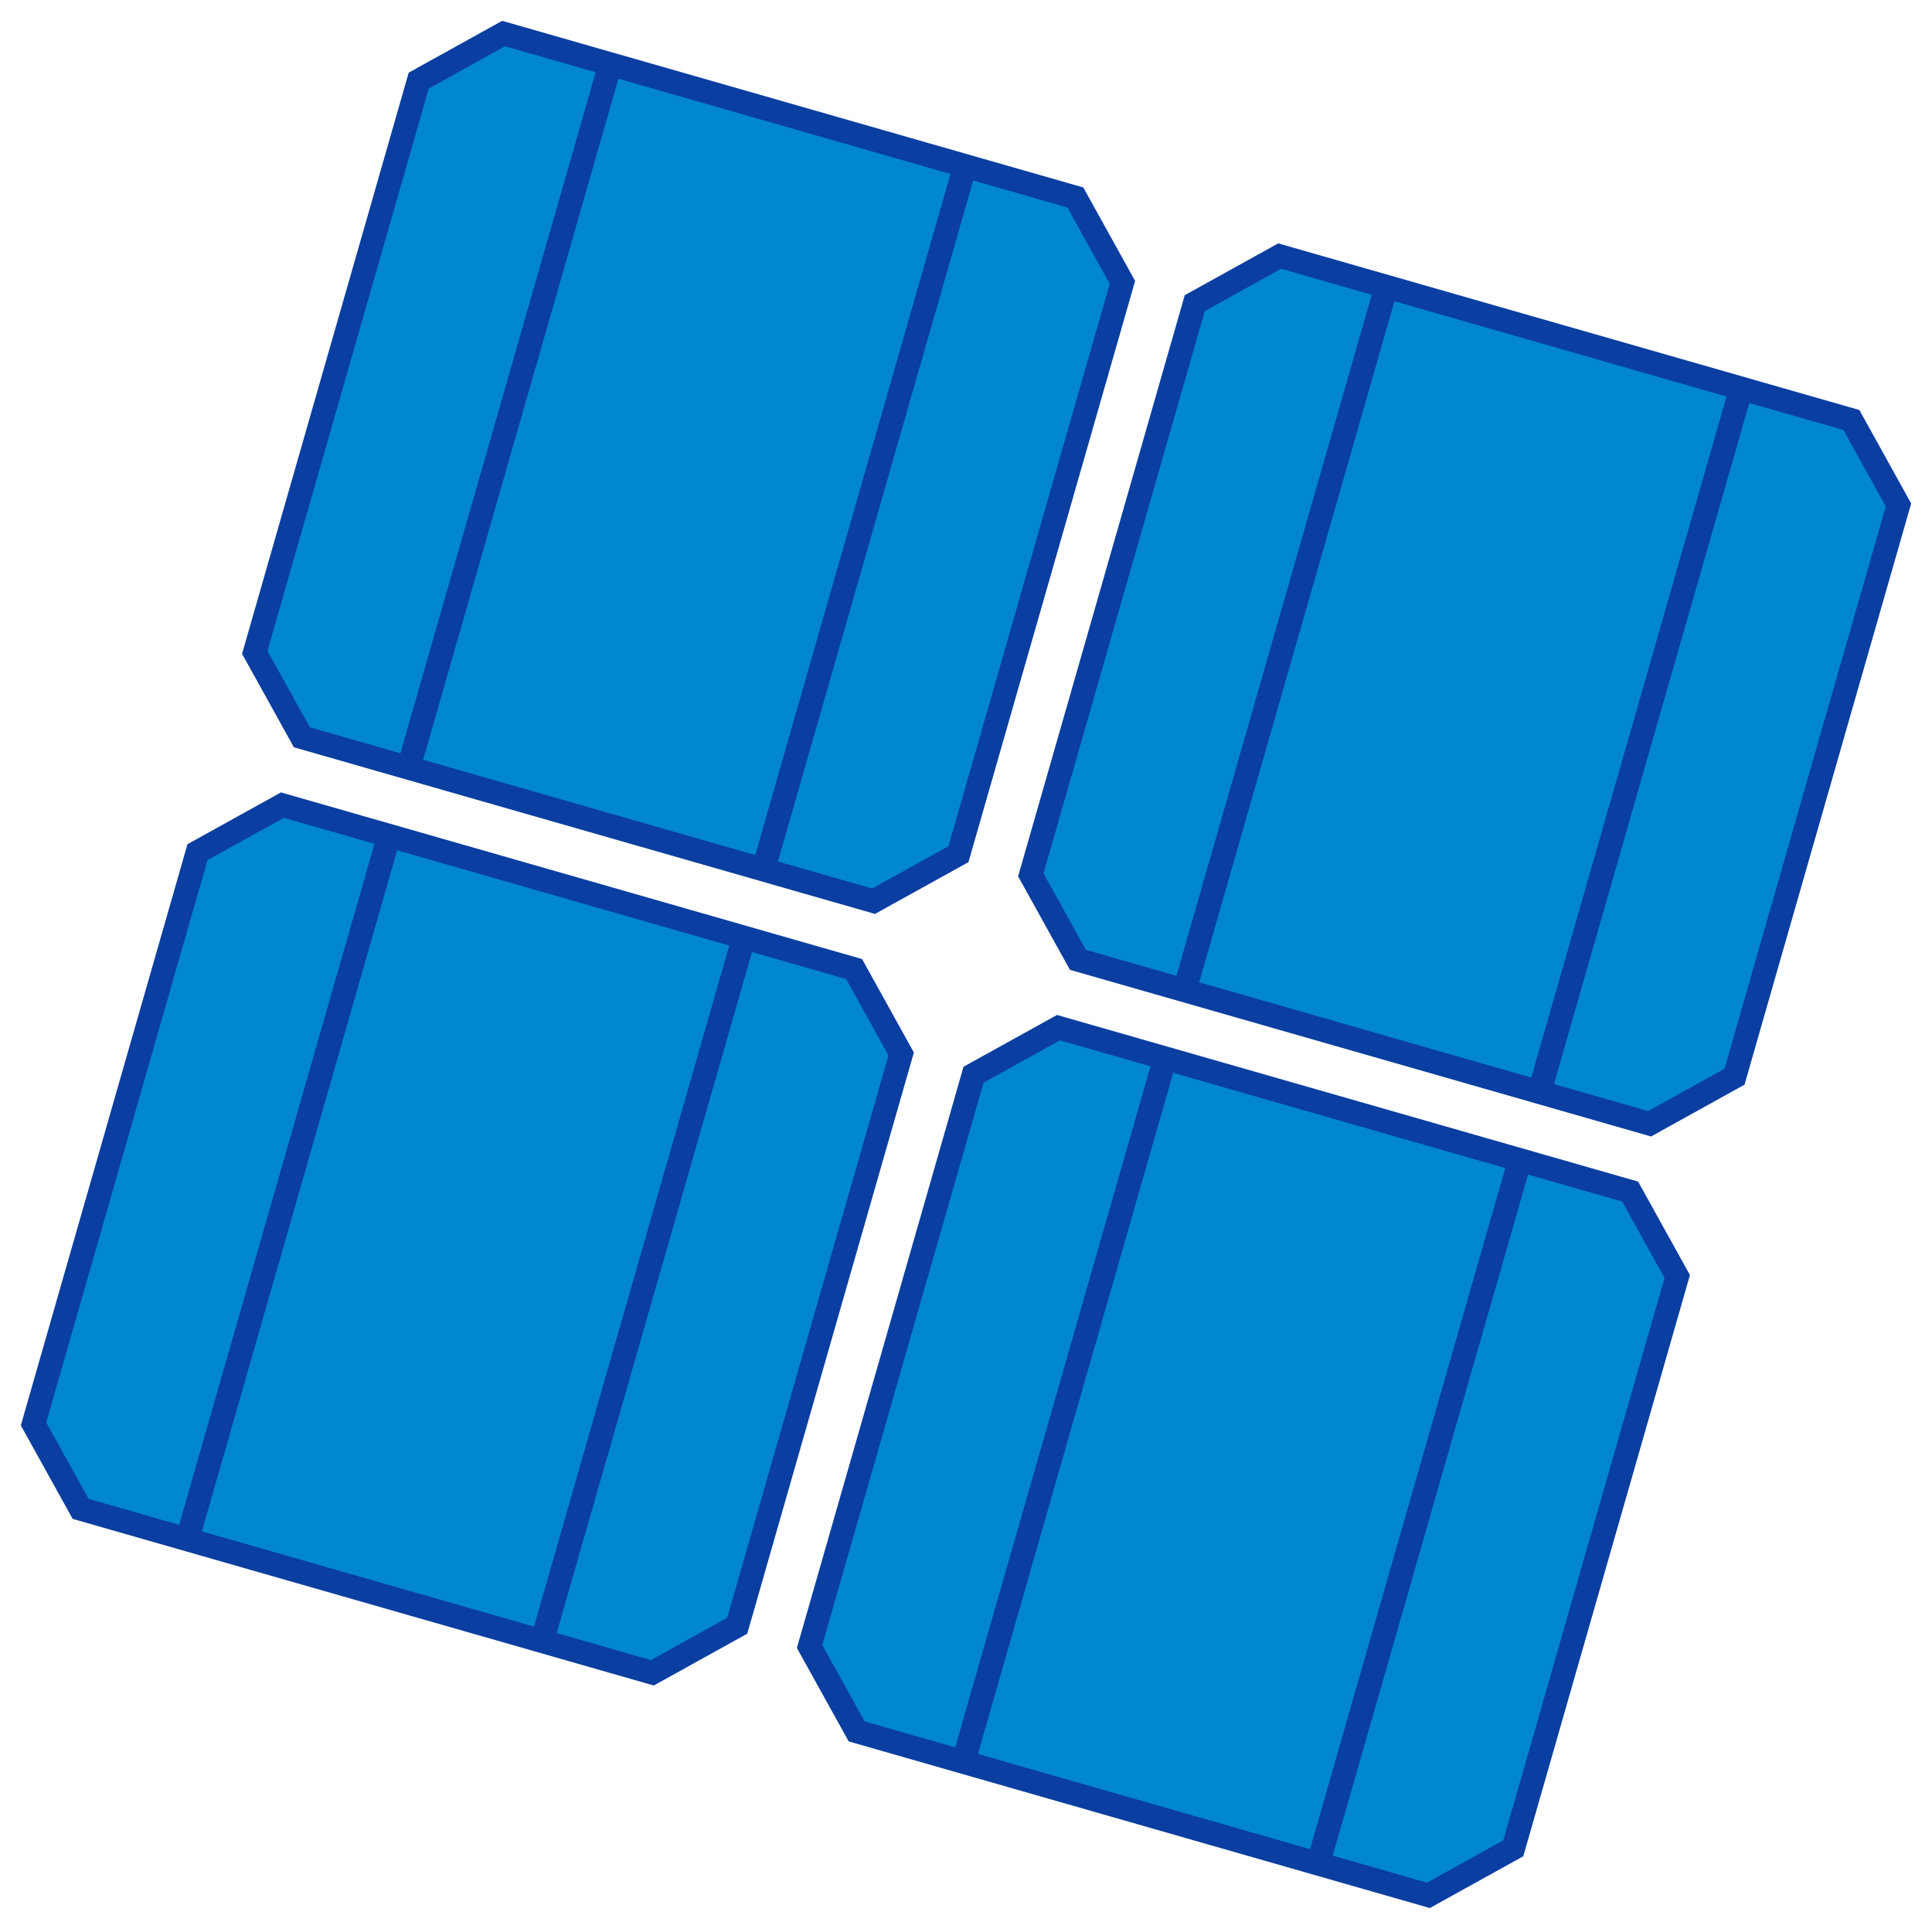
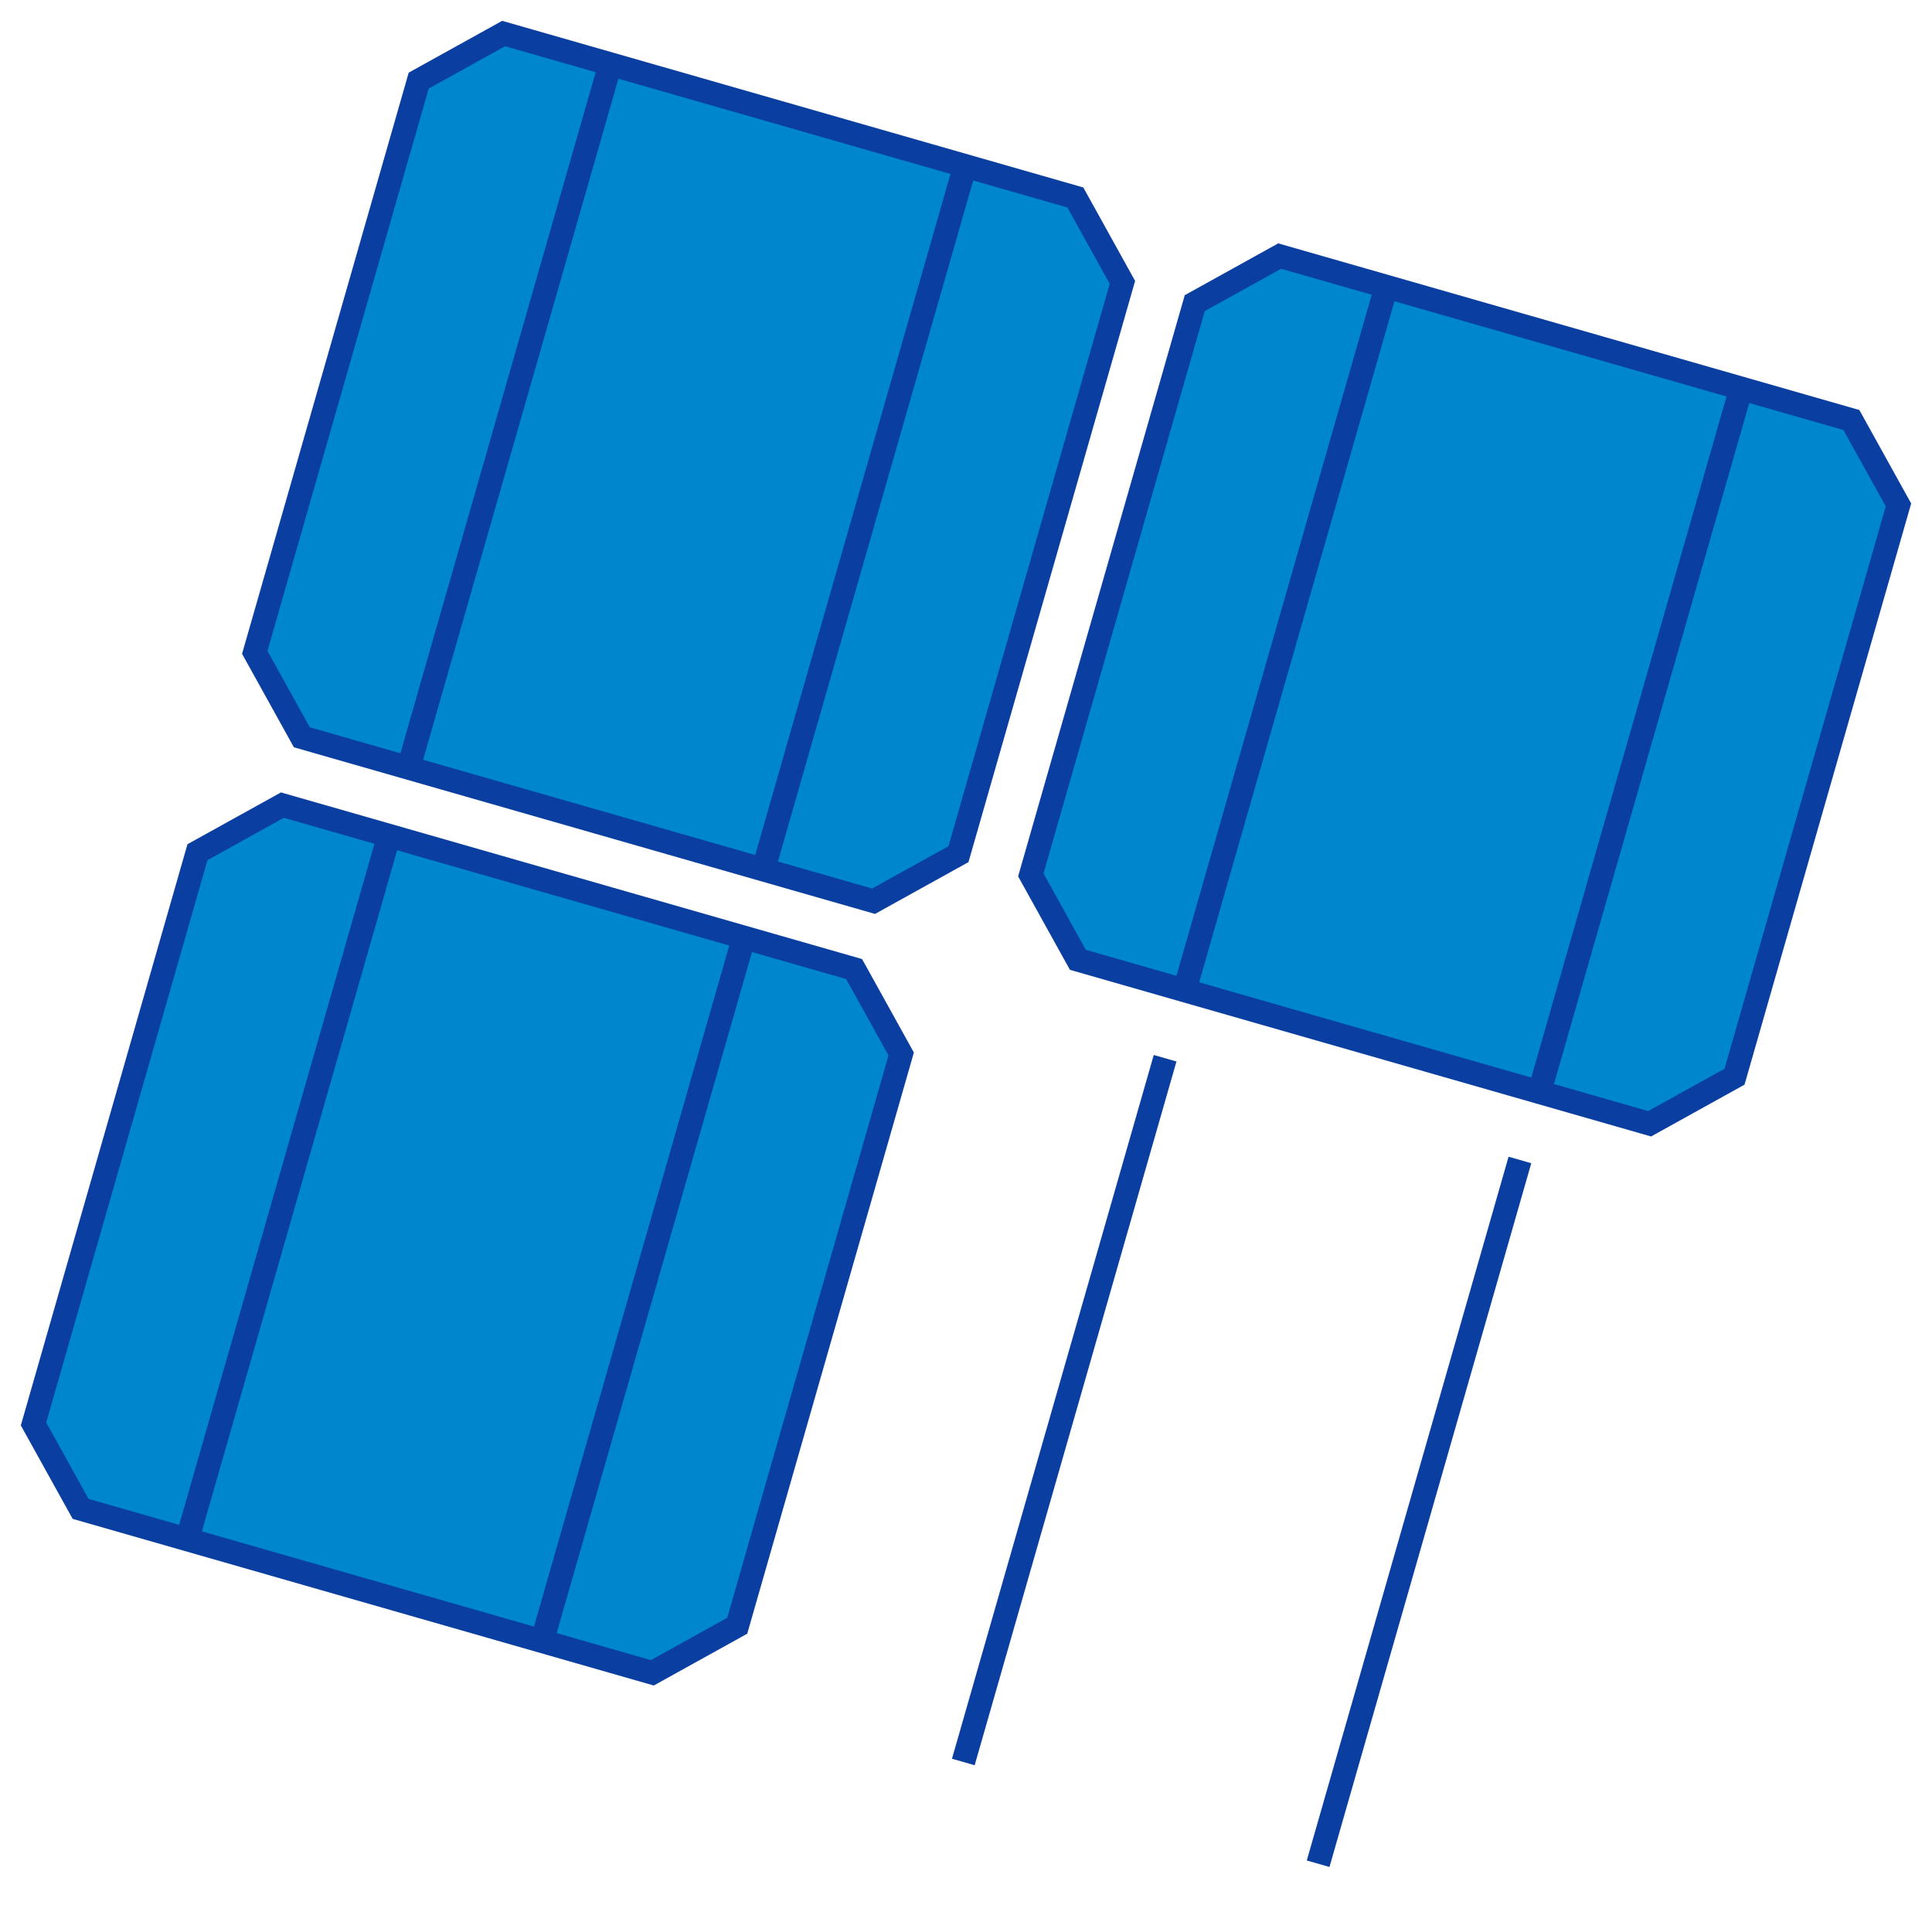
<svg xmlns="http://www.w3.org/2000/svg" width="163.68" height="163.407" viewBox="0 0 163.68 163.407">
  <g id="Gruppe_1288" data-name="Gruppe 1288" transform="translate(336.99 -2942.105) rotate(16)">
    <g id="Gruppe_1275" data-name="Gruppe 1275" transform="translate(-1077.603 2121.542)">
      <g id="Gruppe_1271" data-name="Gruppe 1271" transform="translate(1669 858.447)">
-         <path id="Pfad_8408" data-name="Pfad 8408" d="M8196.605,1214.664l-5.817,5.816v50.391l5.817,5.816h50.389l5.816-5.816V1220.48l-5.816-5.816Z" transform="translate(-8190.789 -1214.664)" fill="#0086cc" stroke="#0a3ea0" stroke-miterlimit="10" stroke-width="2" />
        <line id="Linie_4194" data-name="Linie 4194" y2="62.022" transform="translate(15.217 0)" fill="none" stroke="#0a3ea0" stroke-miterlimit="10" stroke-width="2" />
        <line id="Linie_4195" data-name="Linie 4195" y2="62.022" transform="translate(46.488 0)" fill="none" stroke="#0a3ea0" stroke-miterlimit="10" stroke-width="2" />
      </g>
    </g>
    <g id="Gruppe_1287" data-name="Gruppe 1287" transform="translate(-1077.603 2053.542)">
      <g id="Gruppe_1271-2" data-name="Gruppe 1271" transform="translate(1669 858.447)">
        <path id="Pfad_8408-2" data-name="Pfad 8408" d="M8196.605,1214.664l-5.817,5.816v50.391l5.817,5.816h50.389l5.816-5.816V1220.48l-5.816-5.816Z" transform="translate(-8190.789 -1214.664)" fill="#0086cc" stroke="#0a3ea0" stroke-miterlimit="10" stroke-width="2" />
        <line id="Linie_4194-2" data-name="Linie 4194" y2="62.022" transform="translate(15.217 0)" fill="none" stroke="#0a3ea0" stroke-miterlimit="10" stroke-width="2" />
        <line id="Linie_4195-2" data-name="Linie 4195" y2="62.022" transform="translate(46.488 0)" fill="none" stroke="#0a3ea0" stroke-miterlimit="10" stroke-width="2" />
      </g>
    </g>
    <g id="Gruppe_1285" data-name="Gruppe 1285" transform="translate(-1146 2121.542)">
      <g id="Gruppe_1271-3" data-name="Gruppe 1271" transform="translate(1669 858.447)">
        <path id="Pfad_8408-3" data-name="Pfad 8408" d="M8196.605,1214.664l-5.817,5.816v50.391l5.817,5.816h50.389l5.816-5.816V1220.48l-5.816-5.816Z" transform="translate(-8190.789 -1214.664)" fill="#0086cc" stroke="#0a3ea0" stroke-miterlimit="10" stroke-width="2" />
        <line id="Linie_4194-3" data-name="Linie 4194" y2="62.022" transform="translate(15.217 0)" fill="none" stroke="#0a3ea0" stroke-miterlimit="10" stroke-width="2" />
        <line id="Linie_4195-3" data-name="Linie 4195" y2="62.022" transform="translate(46.488 0)" fill="none" stroke="#0a3ea0" stroke-miterlimit="10" stroke-width="2" />
      </g>
    </g>
    <g id="Gruppe_1286" data-name="Gruppe 1286" transform="translate(-1146 2053.542)">
      <g id="Gruppe_1271-4" data-name="Gruppe 1271" transform="translate(1669 858.447)">
        <path id="Pfad_8408-4" data-name="Pfad 8408" d="M8196.605,1214.664l-5.817,5.816v50.391l5.817,5.816h50.389l5.816-5.816V1220.48l-5.816-5.816Z" transform="translate(-8190.789 -1214.664)" fill="#0086cc" stroke="#0a3ea0" stroke-miterlimit="10" stroke-width="2" />
        <line id="Linie_4194-4" data-name="Linie 4194" y2="62.022" transform="translate(15.217 0)" fill="none" stroke="#0a3ea0" stroke-miterlimit="10" stroke-width="2" />
        <line id="Linie_4195-4" data-name="Linie 4195" y2="62.022" transform="translate(46.488 0)" fill="none" stroke="#0a3ea0" stroke-miterlimit="10" stroke-width="2" />
      </g>
    </g>
  </g>
</svg>